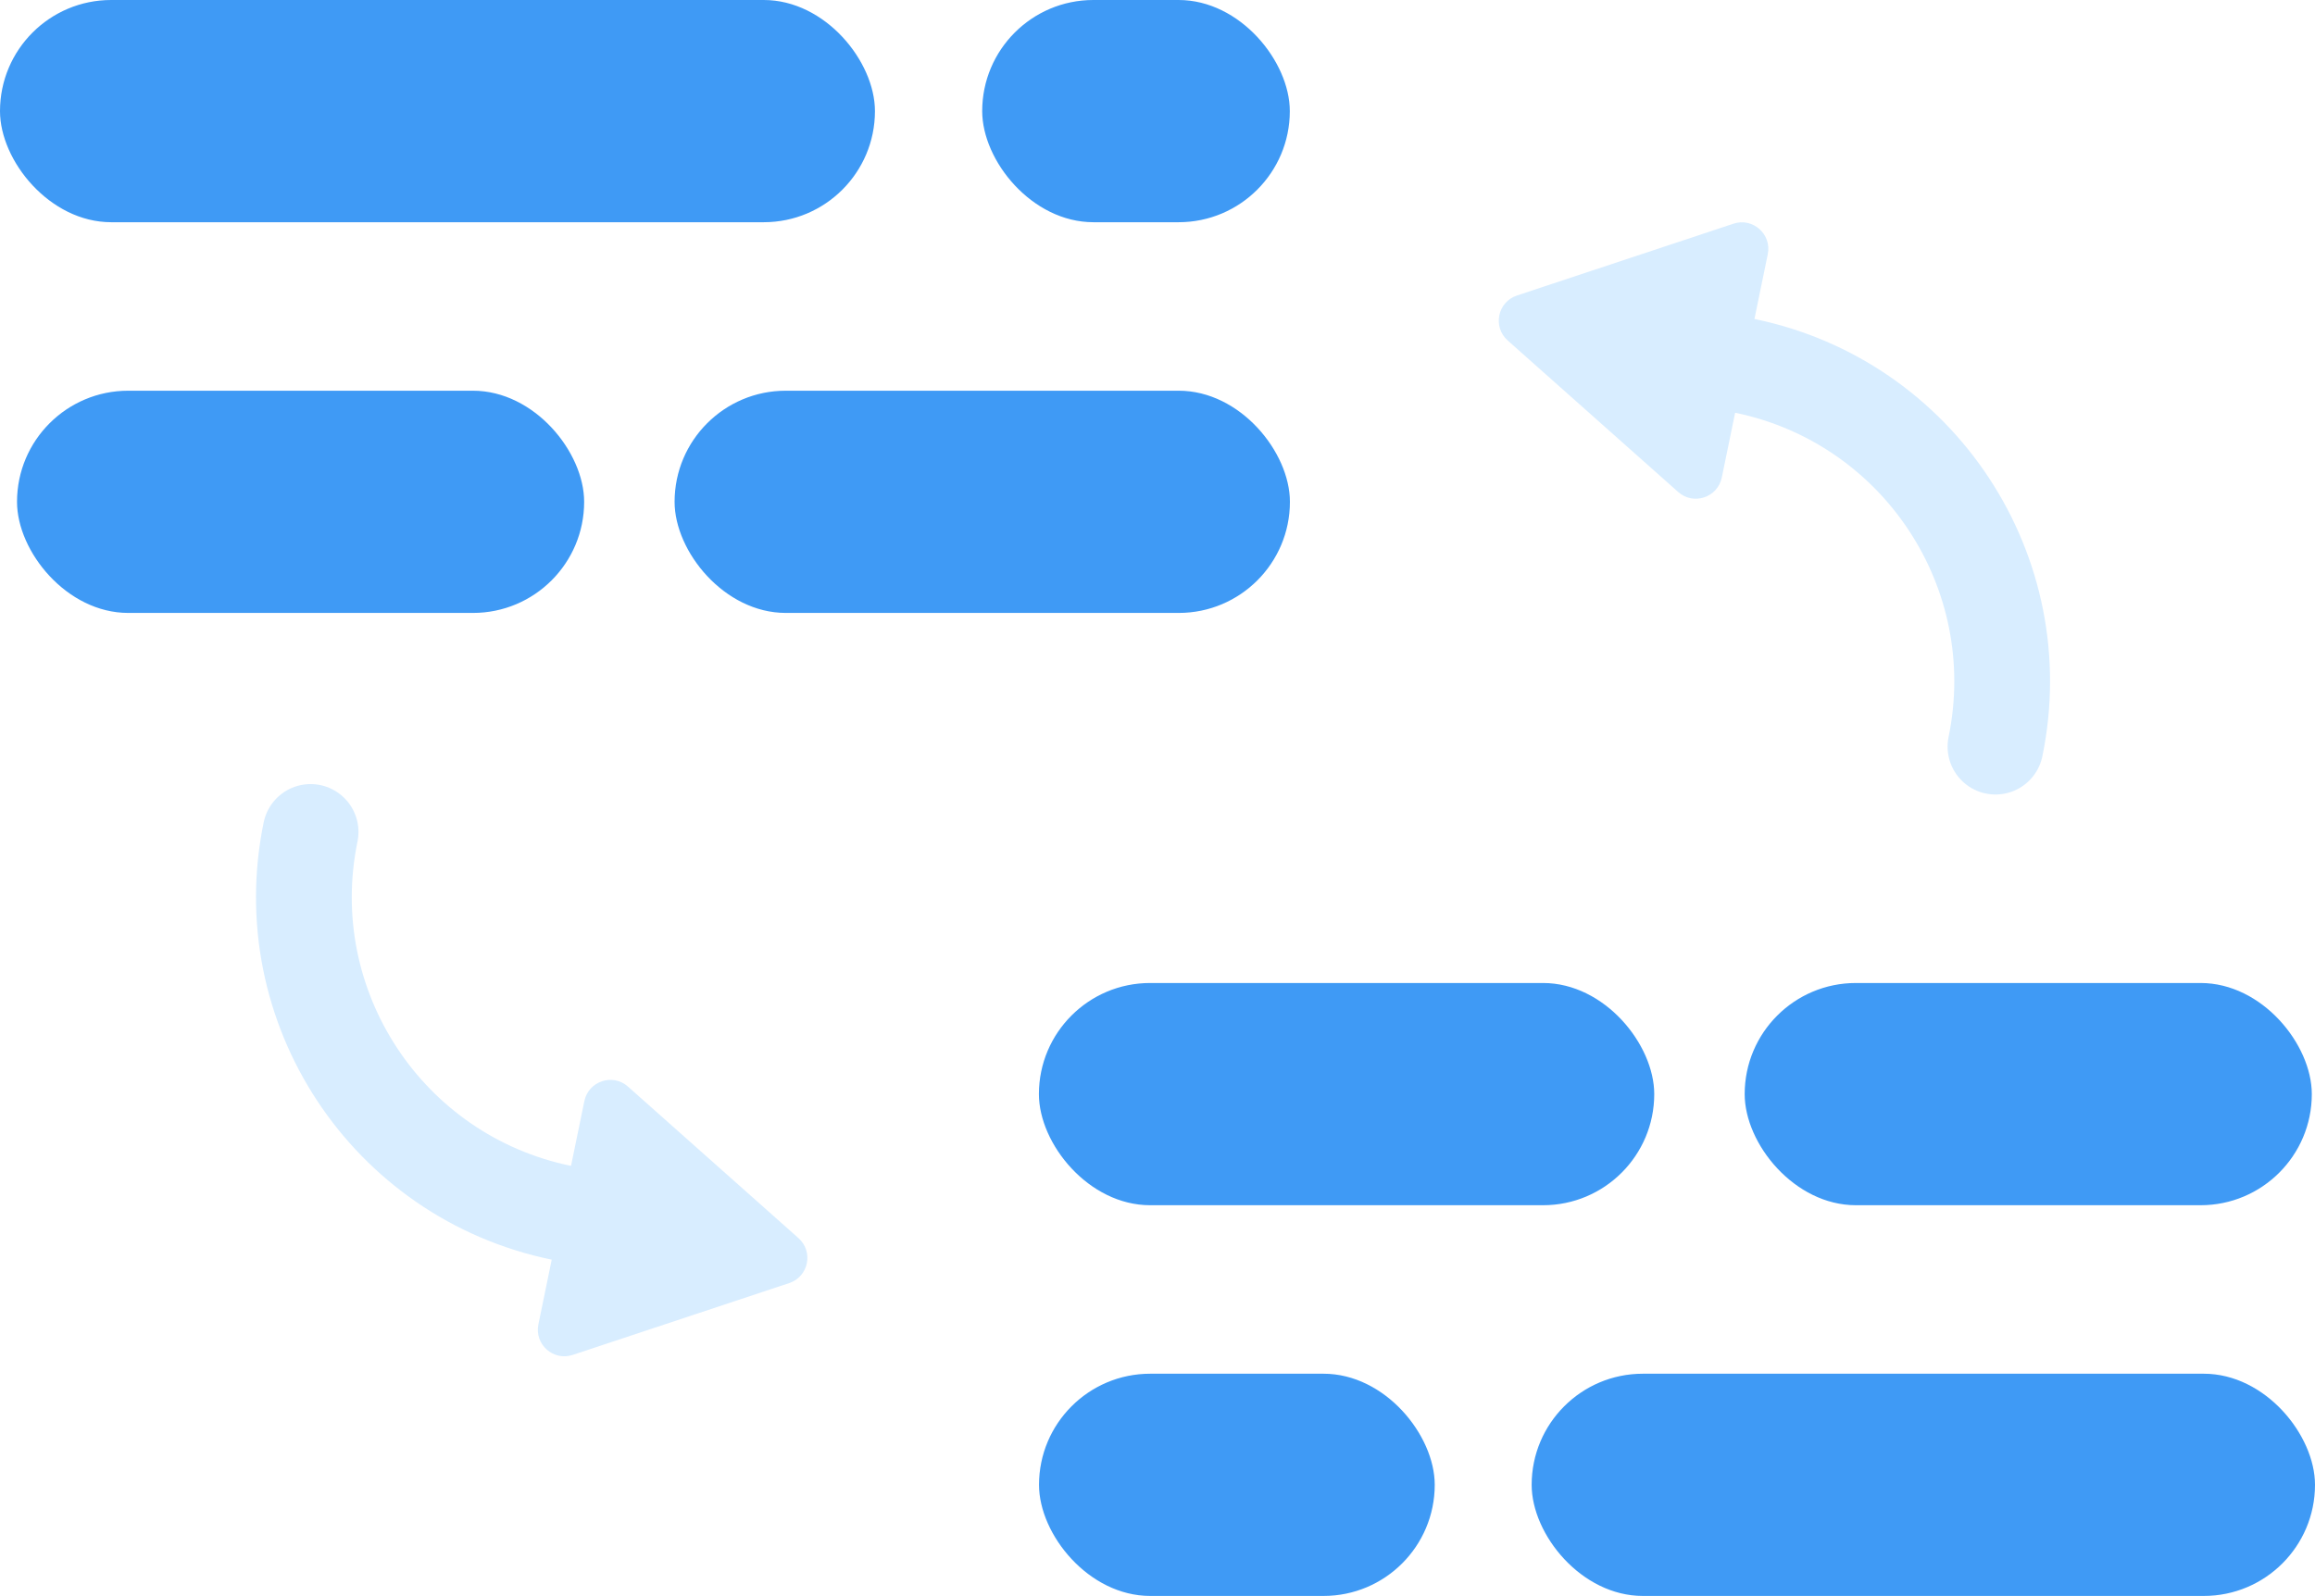
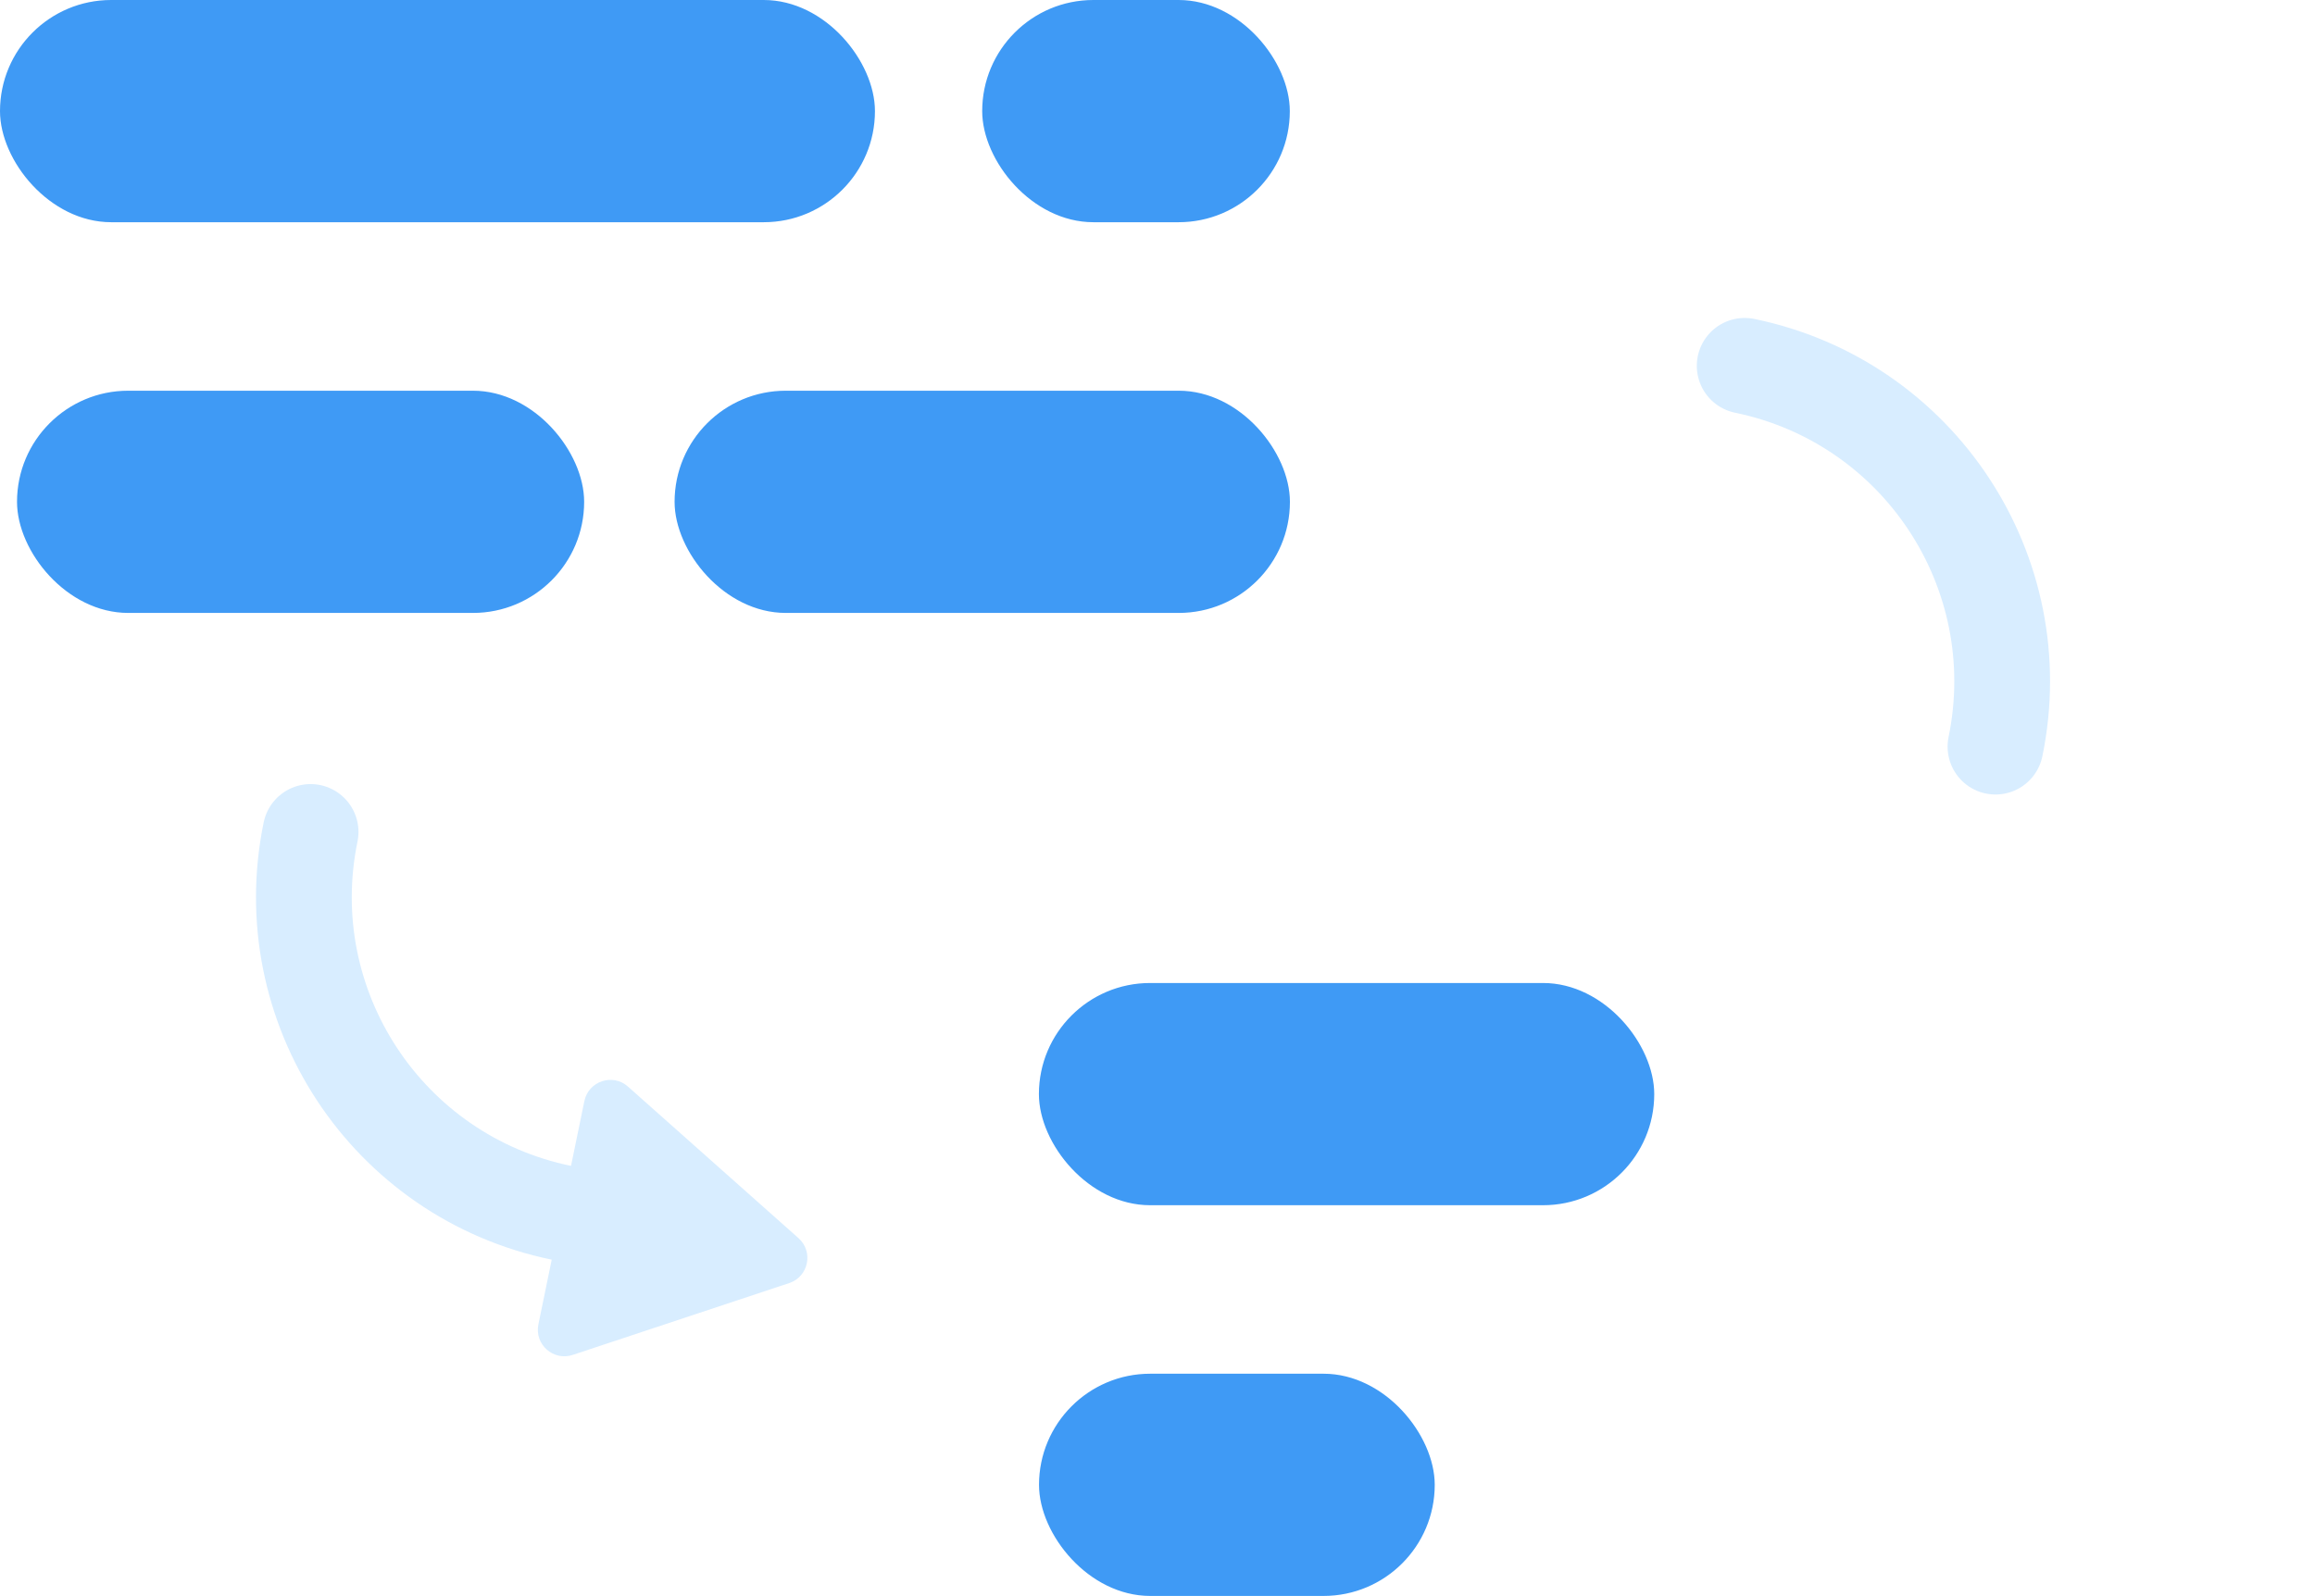
<svg xmlns="http://www.w3.org/2000/svg" viewBox="0 0 217.57 150.03">
  <defs>
    <style>.cls-1{fill:#d8edff;}.cls-2{fill:#3f9af5;}.cls-3{fill:none;stroke:#d8edff;stroke-linecap:round;stroke-miterlimit:10;stroke-width:9px;}</style>
  </defs>
  <g id="Layer_7">
    <g>
      <path class="cls-3" d="M187.54,70.19c3.38-16.39-7.17-32.42-23.57-35.8" />
-       <path class="cls-1" d="M142.57,27.78l20.34-6.75c1.82-.61,3.62,.99,3.23,2.87l-4.32,20.99c-.39,1.88-2.67,2.64-4.1,1.36l-16.02-14.24c-1.44-1.28-.95-3.63,.87-4.23Z" />
    </g>
  </g>
  <g id="Layer_6">
    <g>
      <path class="cls-3" d="M29.19,78.21c-3.38,16.39,7.17,32.42,23.57,35.8" />
      <path class="cls-1" d="M74.17,120.62l-20.34,6.75c-1.82,.61-3.62-.99-3.23-2.87l4.32-20.99c.39-1.88,2.67-2.64,4.1-1.36l16.02,14.24c1.44,1.28,.95,3.63-.87,4.23Z" />
    </g>
  </g>
  <g id="Layer_5">
    <g>
-       <rect class="cls-2" x="143.94" y="129.14" width="73.62" height="20.89" rx="10.45" ry="10.45" transform="translate(361.51 279.17) rotate(180)" />
      <rect class="cls-2" x="97.65" y="129.14" width="37.19" height="20.89" rx="10.45" ry="10.45" transform="translate(232.49 279.17) rotate(180)" />
      <rect class="cls-2" x="97.65" y="92.41" width="57.83" height="20.89" rx="10.45" ry="10.45" transform="translate(253.12 205.71) rotate(-180)" />
-       <rect class="cls-2" x="163.98" y="92.41" width="53.3" height="20.89" rx="10.45" ry="10.45" transform="translate(381.25 205.71) rotate(180)" />
    </g>
  </g>
  <g id="Layer_4">
    <g>
      <rect class="cls-2" x="0" y="0" width="82.23" height="20.89" rx="10.45" ry="10.45" />
      <rect class="cls-2" x="92.31" y="0" width="28.91" height="20.89" rx="10.45" ry="10.45" />
      <rect class="cls-2" x="63.4" y="36.73" width="57.83" height="20.89" rx="10.45" ry="10.45" />
      <rect class="cls-2" x="1.6" y="36.73" width="53.3" height="20.89" rx="10.45" ry="10.45" />
    </g>
  </g>
</svg>